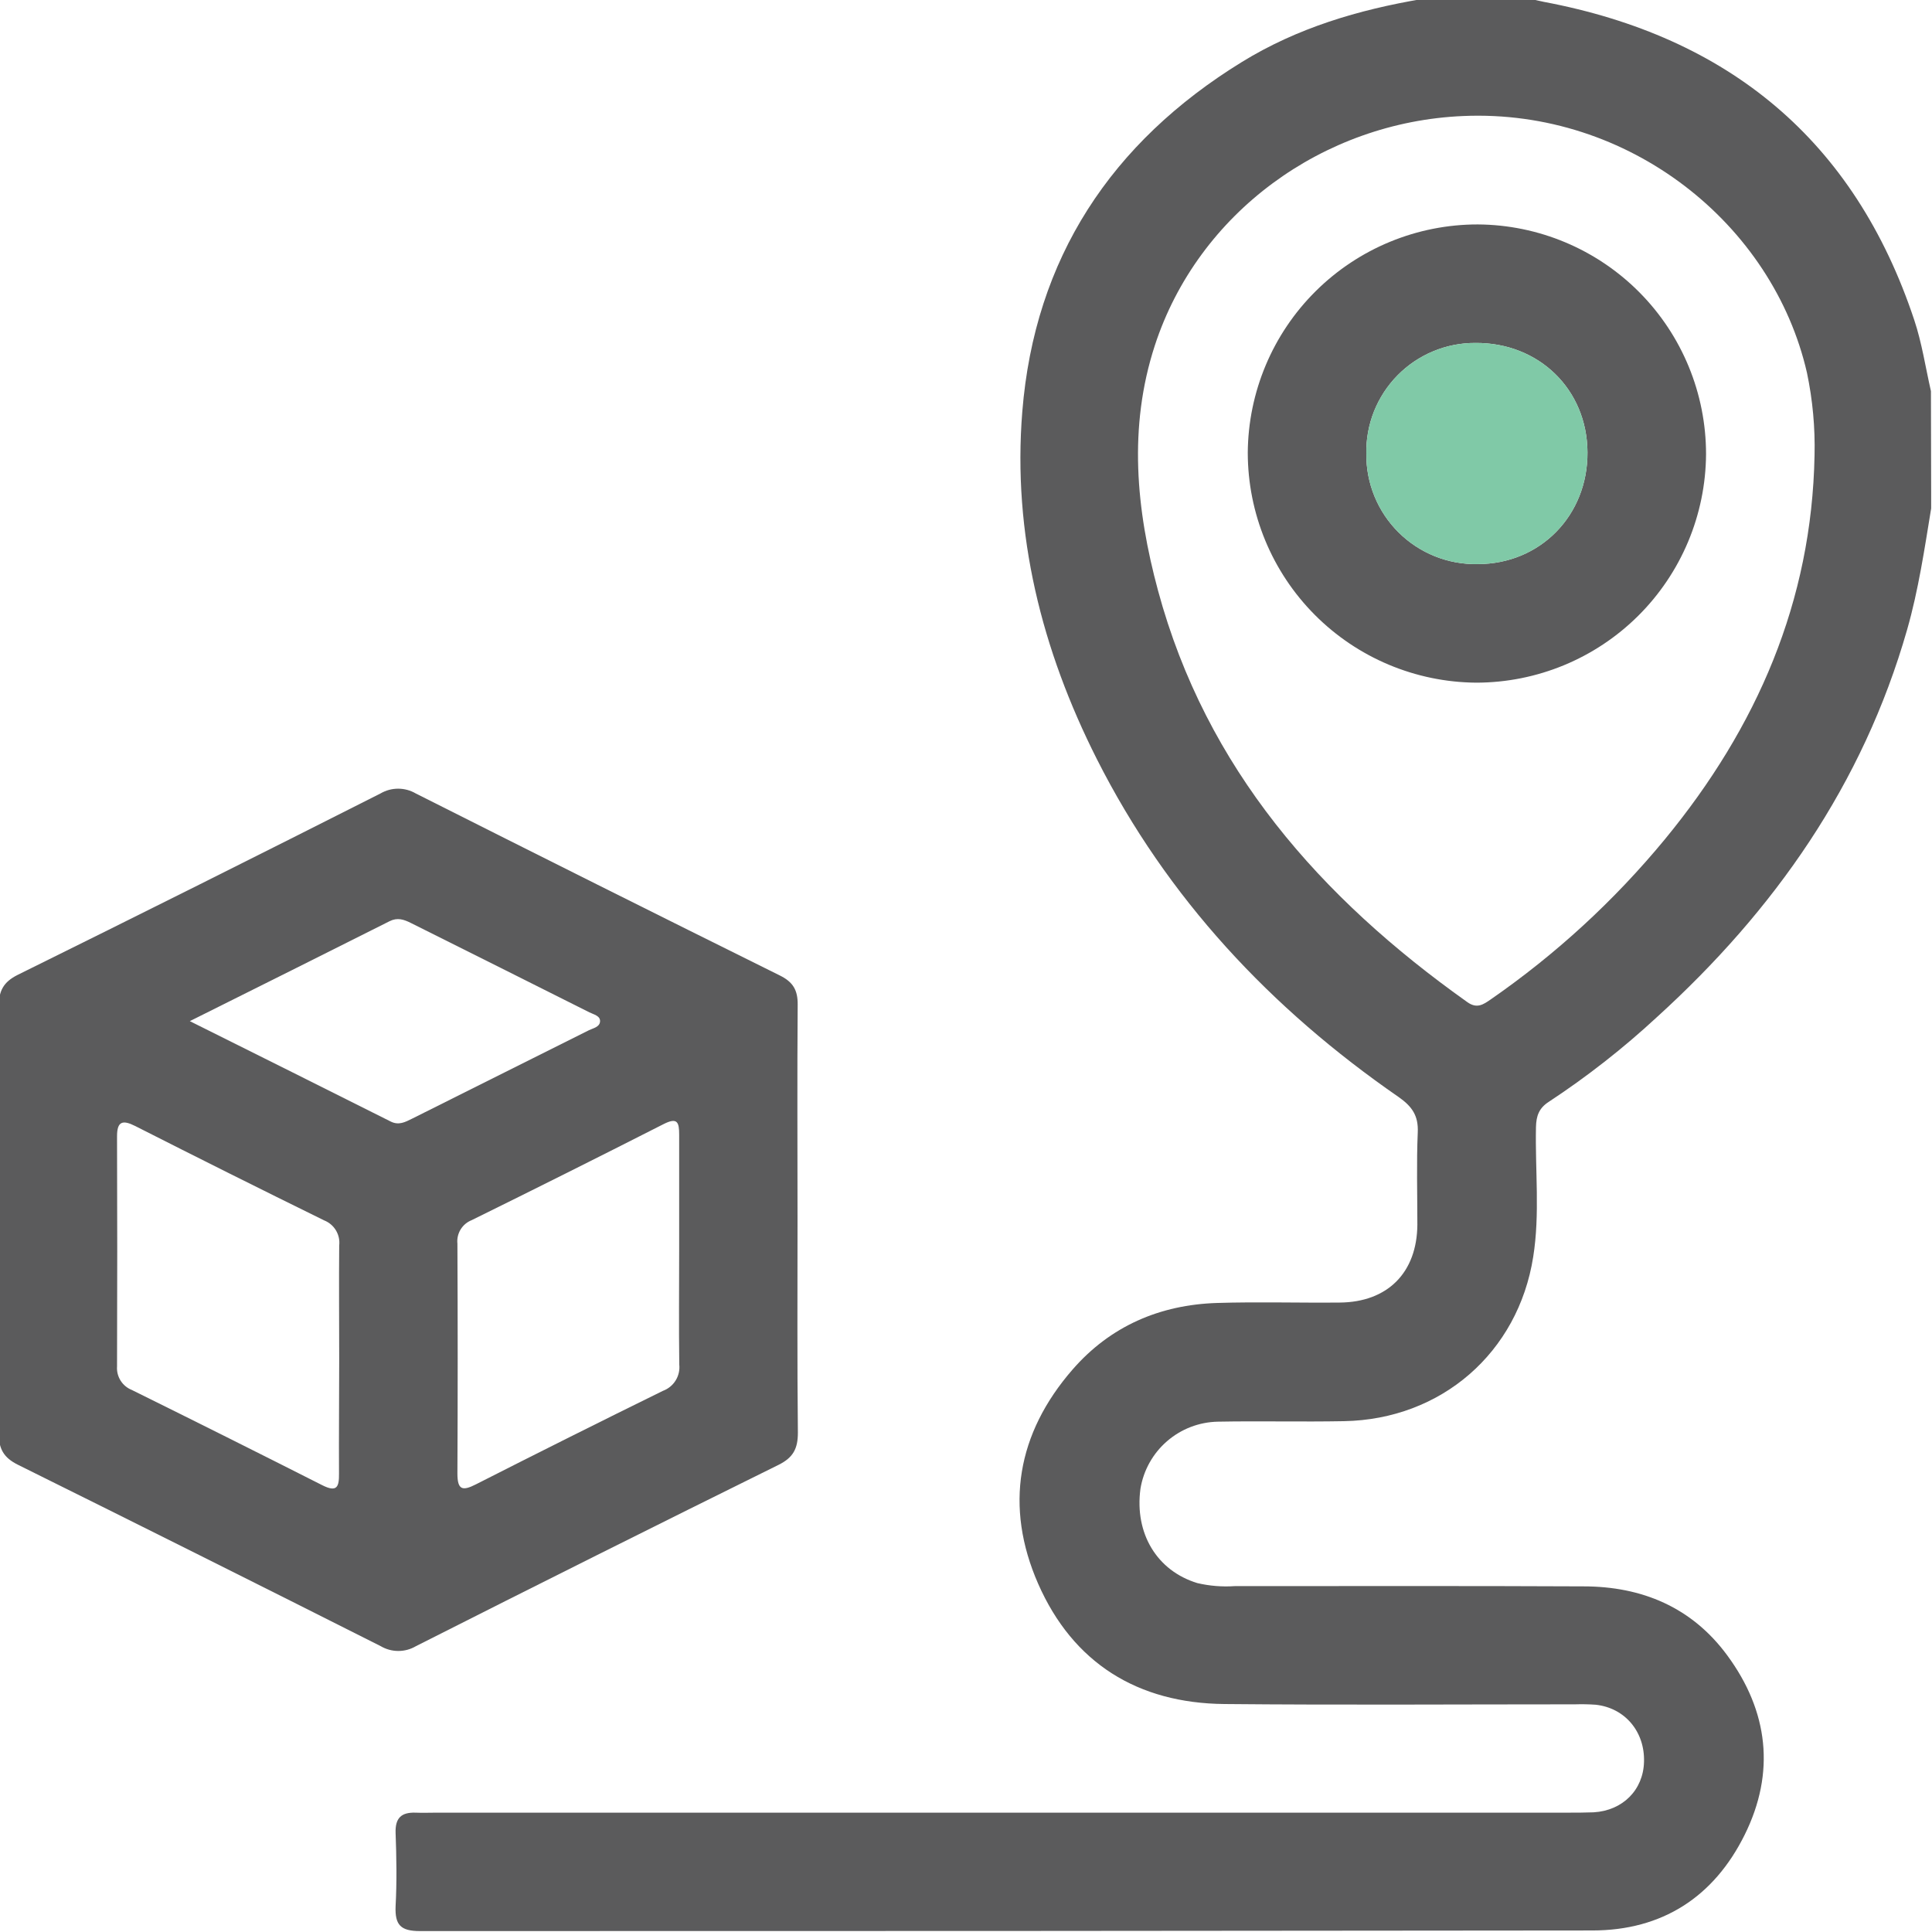
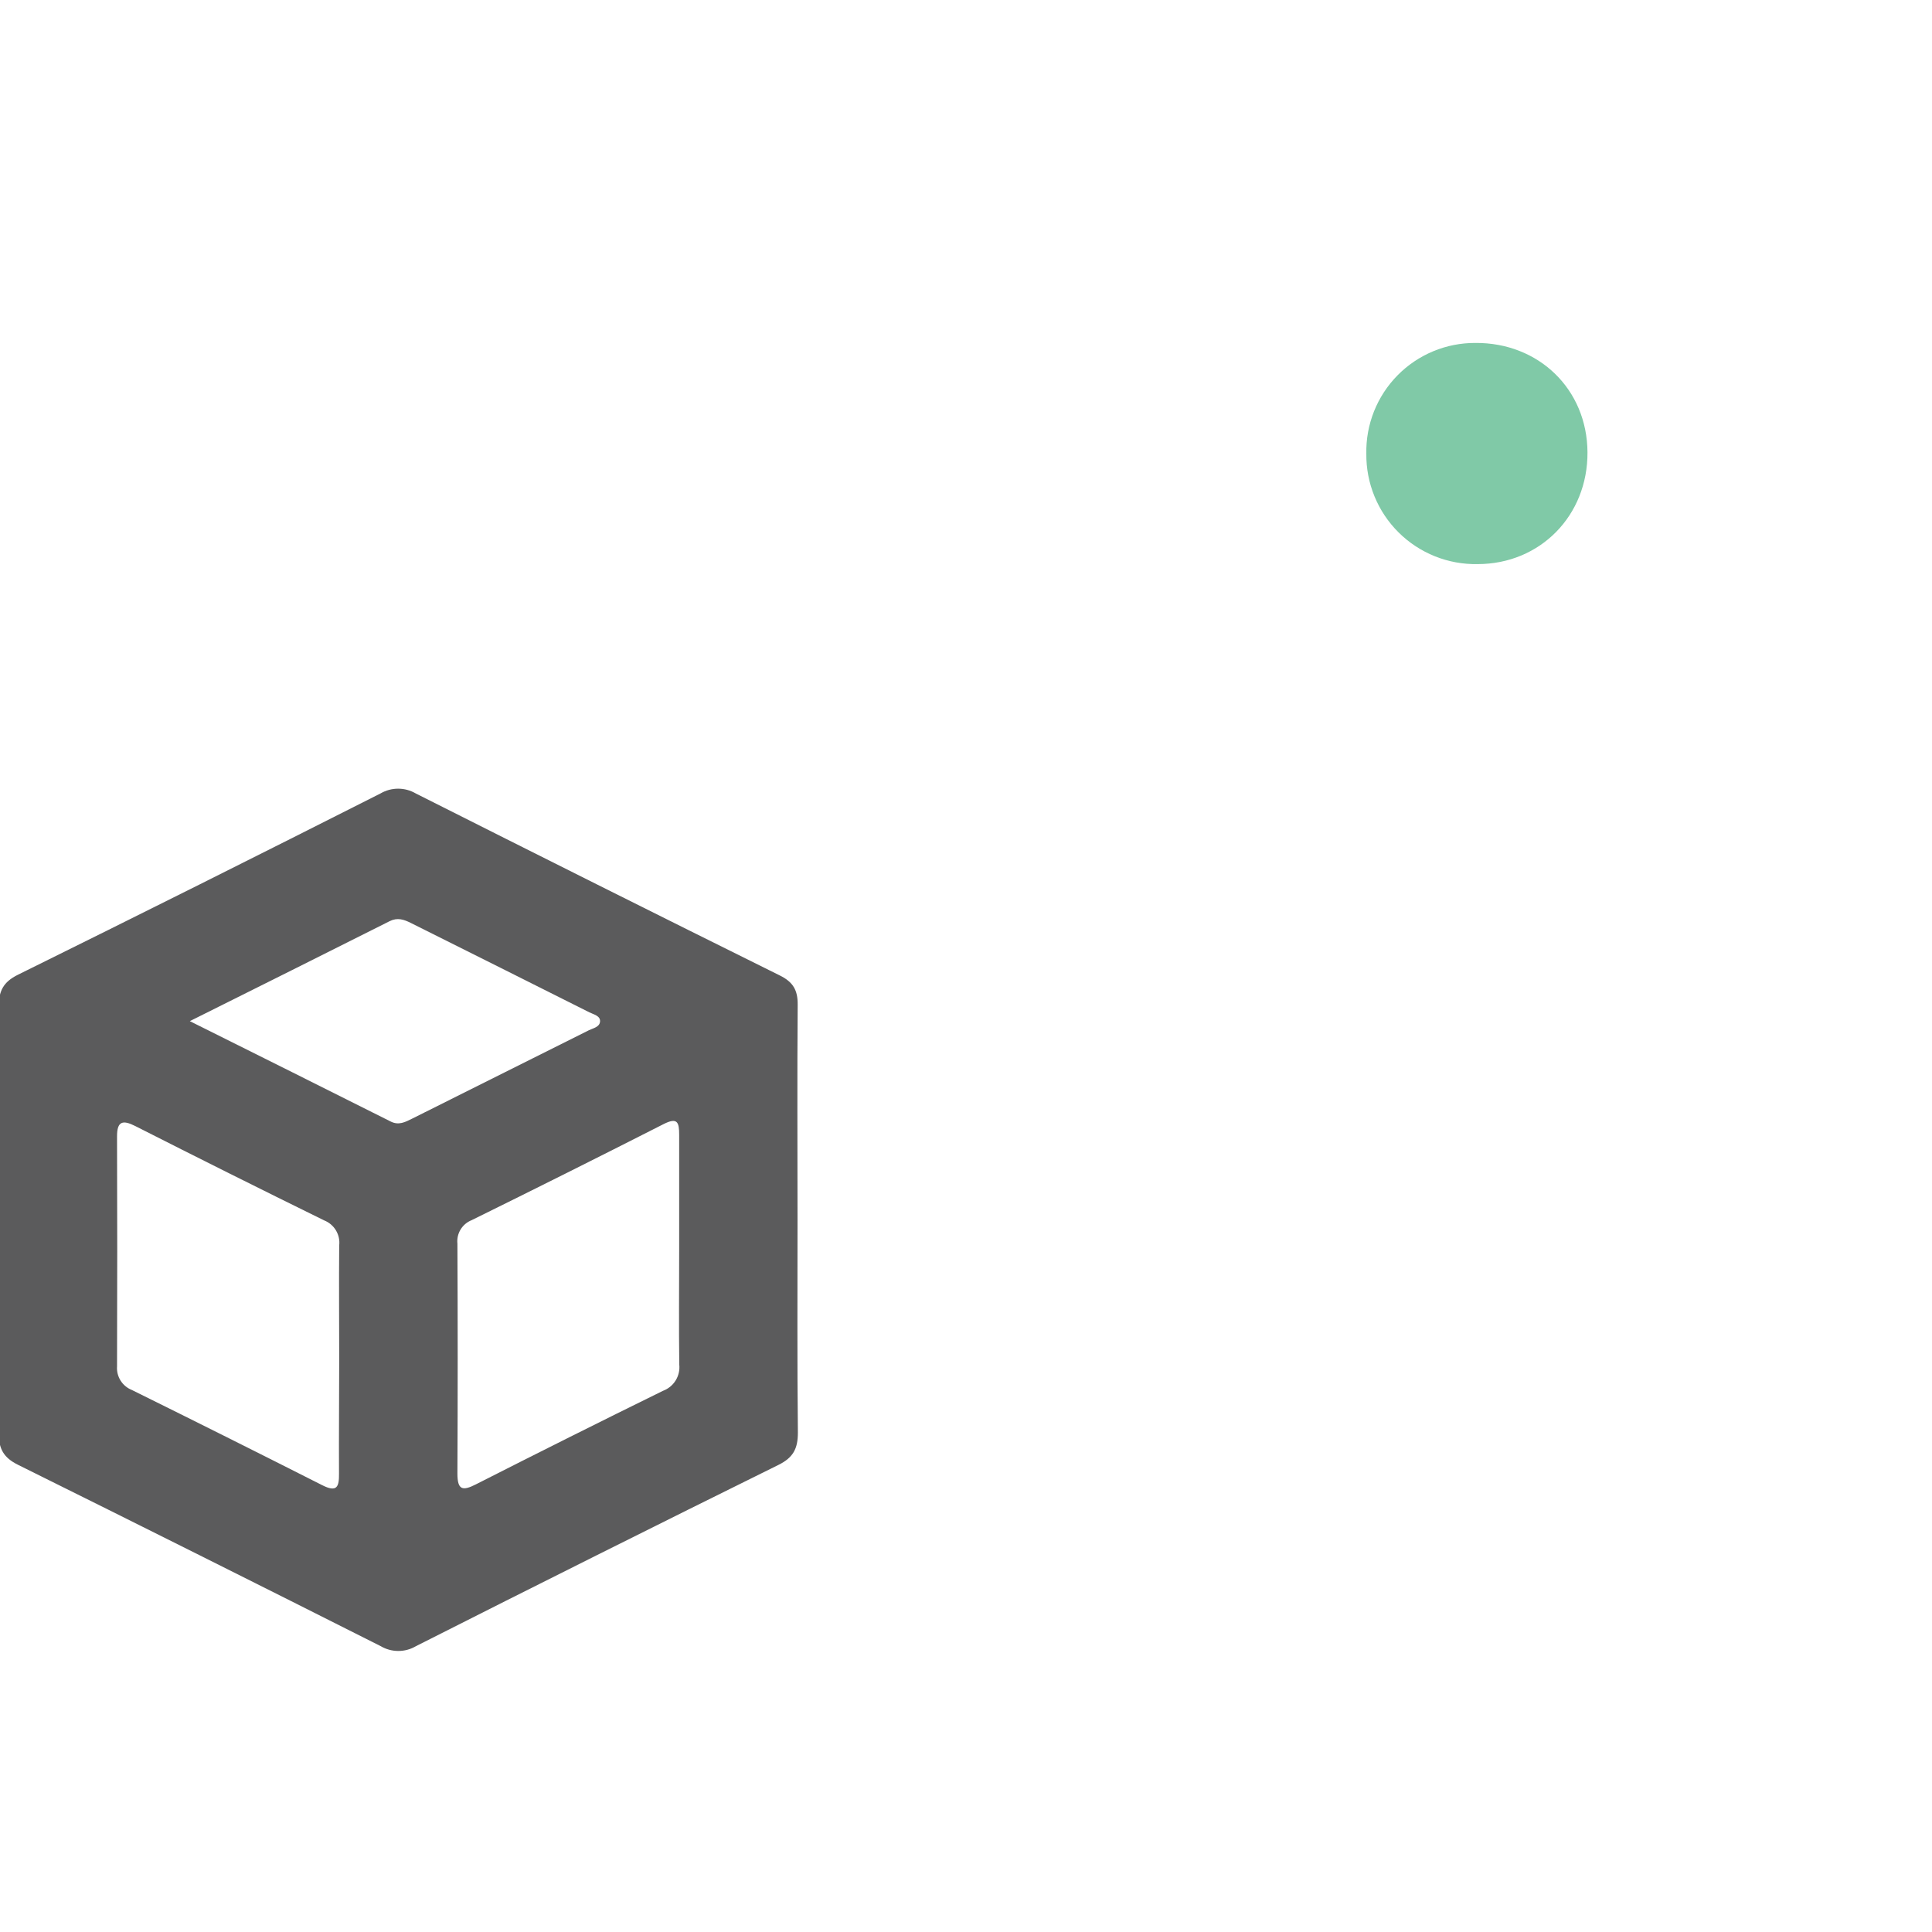
<svg xmlns="http://www.w3.org/2000/svg" width="512" height="512" viewBox="0 0 512 512" fill="none">
  <g clip-path="url(#clip0_1564_262)">
    <g clip-path="url(#clip1_1564_262)">
-       <path d="M511.786 134.686C510.011 145.498 508.422 156.336 505.392 166.921C493.673 207.871 470.262 241.227 439.082 269.564C430.16 277.824 420.571 285.333 410.412 292.014C407.85 293.669 407.115 295.738 407.049 298.688C406.808 310.154 408.13 321.686 406.315 333.085C402.31 358.512 381.929 376.157 356.168 376.625C345.023 376.838 333.865 376.544 322.72 376.758C317.766 376.861 313.004 378.696 309.262 381.944C305.519 385.191 303.032 389.647 302.232 394.537C300.63 406.39 306.61 416.28 317.314 419.537C320.557 420.295 323.895 420.565 327.218 420.338C358.024 420.338 388.816 420.258 419.622 420.405C435.118 420.405 448.372 425.944 457.742 438.691C468.66 453.52 470.529 469.751 462.36 486.235C454.192 502.719 440.511 511.595 421.958 511.595C318.409 511.72 214.86 511.773 111.311 511.756C106.185 511.756 104.637 510.154 104.837 505.189C105.184 498.715 105.077 492.201 104.837 485.714C104.717 481.71 106.412 480.242 110.176 480.375C112.005 480.455 113.847 480.375 115.675 480.375H415.337C417.673 480.375 420.009 480.375 422.332 480.282C430.046 479.828 435.479 474.356 435.679 466.934C435.932 458.926 430.634 452.612 422.879 451.772C421.053 451.642 419.222 451.607 417.393 451.665C386.427 451.665 355.461 451.878 324.495 451.585C301.511 451.371 284.359 440.746 275.11 419.684C266.167 399.275 269.531 379.855 284.239 362.943C294.263 351.424 307.397 345.765 322.573 345.298C333.385 344.964 344.209 345.298 355.034 345.191C367.727 345.098 375.522 337.263 375.616 324.556C375.616 316.387 375.375 308.218 375.722 300.076C375.923 295.658 374.188 293.202 370.664 290.733C336.815 267.335 309.346 238.103 290.686 201.184C276.084 172.26 268.303 141.48 270.919 109.086C274.189 68.469 294.477 37.743 329.113 16.427C343.796 7.39 359.986 2.599 376.844 -0.258H405.821C406.942 -0.004 408.063 0.289 409.184 0.503C458.089 9.74 491.444 37.142 507.288 84.78C509.33 90.893 510.277 97.353 511.719 103.653L511.786 134.686ZM480.873 120.658C481.049 113.326 480.377 105.999 478.871 98.821C469.862 59.339 431.741 28.827 387.722 30.749C350.656 32.337 317.528 56.389 306.049 91.534C298.975 113.237 301.097 135.06 306.89 156.51C319.65 203.68 349.922 237.93 388.856 265.573C391.392 267.375 393.047 266.253 395.063 264.852C412.34 252.89 427.881 238.597 441.245 222.38C465.617 192.735 480.152 159.366 480.873 120.658Z" fill="#5B5B5C" />
-       <path d="M211.354 323.235C211.354 342.055 211.247 360.875 211.447 379.695C211.447 383.9 210.206 386.275 206.335 388.197C174.248 404.054 142.214 420.072 110.234 436.249C108.819 437.083 107.205 437.524 105.562 437.524C103.919 437.524 102.306 437.083 100.891 436.249C68.937 420.143 36.903 404.126 4.79 388.197C0.932 386.289 -0.349 383.94 -0.336 379.722C-0.185 342.082 -0.185 304.446 -0.336 266.815C-0.336 262.623 0.865 260.248 4.736 258.326C36.832 242.469 68.866 226.451 100.837 210.274C102.255 209.445 103.867 209.008 105.509 209.008C107.151 209.008 108.763 209.445 110.181 210.274C142.294 226.46 174.457 242.54 206.669 258.512C210.152 260.234 211.434 262.383 211.394 266.254C211.247 285.274 211.354 304.255 211.354 323.235ZM179.987 331.177C179.987 321.032 179.987 310.875 179.987 300.731C179.987 297.407 179.534 296.032 175.85 297.901C158.943 306.497 141.992 314.982 124.996 323.355C123.772 323.838 122.739 324.709 122.057 325.835C121.375 326.961 121.08 328.279 121.219 329.588C121.317 349.877 121.317 370.174 121.219 390.48C121.219 394.871 122.554 395.192 126.131 393.363C142.601 384.99 159.117 376.732 175.676 368.59C177.072 368.078 178.257 367.114 179.043 365.852C179.829 364.59 180.171 363.101 180.014 361.622C179.881 351.478 179.987 341.321 179.987 331.177ZM89.892 360.047C89.892 350.05 89.799 340.026 89.892 330.082C90.057 328.683 89.754 327.27 89.029 326.062C88.304 324.855 87.2 323.921 85.888 323.408C69.151 315.186 52.475 306.857 35.862 298.422C32.539 296.74 31.004 297.087 31.017 301.171C31.088 321.468 31.088 341.779 31.017 362.103C30.92 363.425 31.247 364.743 31.951 365.866C32.654 366.989 33.697 367.859 34.928 368.35C51.781 376.679 68.603 385.092 85.394 393.59C89.319 395.579 89.879 394.03 89.839 390.507C89.786 380.349 89.892 370.258 89.892 360.047ZM50.318 270.619C68.804 279.842 86.195 288.504 103.547 297.22C105.683 298.288 107.378 297.367 109.18 296.473C124.814 288.66 140.435 280.847 156.042 273.035C157.177 272.474 158.912 272.207 159.019 270.699C159.125 269.19 157.31 268.843 156.202 268.283C140.444 260.372 124.676 252.479 108.899 244.604C107.031 243.67 105.335 243.083 103.253 244.124C86.035 252.8 68.777 261.382 50.318 270.605V270.619Z" fill="#5B5B5C" />
-       <path d="M330.672 119.968C330.785 103.881 337.256 88.491 348.674 77.159C360.092 65.826 375.529 59.469 391.616 59.477C407.703 59.572 423.097 66.032 434.435 77.445C445.772 88.857 452.131 104.295 452.12 120.382C452.011 136.469 445.545 151.86 434.134 163.2C422.722 174.539 407.29 180.906 391.202 180.913C375.115 180.79 359.728 174.316 348.391 162.901C337.054 151.487 330.685 136.056 330.672 119.968ZM391.576 149.493C408.18 149.493 420.794 136.612 420.7 119.874C420.607 103.137 407.766 90.763 390.989 90.883C387.15 90.867 383.346 91.618 379.802 93.094C376.258 94.569 373.044 96.739 370.352 99.476C367.659 102.212 365.541 105.46 364.122 109.027C362.704 112.594 362.013 116.41 362.092 120.248C362.05 124.12 362.786 127.962 364.256 131.545C365.726 135.127 367.9 138.379 370.649 141.106C373.399 143.833 376.668 145.98 380.262 147.421C383.857 148.862 387.704 149.566 391.576 149.493Z" fill="#5B5B5C" />
+       <path d="M211.354 323.235C211.354 342.055 211.247 360.875 211.447 379.695C211.447 383.9 210.206 386.275 206.335 388.197C174.248 404.054 142.214 420.072 110.234 436.249C108.819 437.083 107.205 437.524 105.562 437.524C103.919 437.524 102.306 437.083 100.891 436.249C68.937 420.143 36.903 404.126 4.79 388.197C0.932 386.289 -0.349 383.94 -0.336 379.722C-0.185 342.082 -0.185 304.446 -0.336 266.815C-0.336 262.623 0.865 260.248 4.736 258.326C36.832 242.469 68.866 226.451 100.837 210.274C102.255 209.445 103.867 209.008 105.509 209.008C107.151 209.008 108.763 209.445 110.181 210.274C142.294 226.46 174.457 242.54 206.669 258.512C210.152 260.234 211.434 262.383 211.394 266.254C211.247 285.274 211.354 304.255 211.354 323.235ZM179.987 331.177C179.987 321.032 179.987 310.875 179.987 300.731C179.987 297.407 179.534 296.032 175.85 297.901C158.943 306.497 141.992 314.982 124.996 323.355C123.772 323.838 122.739 324.709 122.057 325.835C121.375 326.961 121.08 328.279 121.219 329.588C121.317 349.877 121.317 370.174 121.219 390.48C121.219 394.871 122.554 395.192 126.131 393.363C142.601 384.99 159.117 376.732 175.676 368.59C177.072 368.078 178.257 367.114 179.043 365.852C179.829 364.59 180.171 363.101 180.014 361.622C179.881 351.478 179.987 341.321 179.987 331.177ZM89.892 360.047C89.892 350.05 89.799 340.026 89.892 330.082C90.057 328.683 89.754 327.27 89.029 326.062C88.304 324.855 87.2 323.921 85.888 323.408C69.151 315.186 52.475 306.857 35.862 298.422C32.539 296.74 31.004 297.087 31.017 301.171C31.088 321.468 31.088 341.779 31.017 362.103C30.92 363.425 31.247 364.743 31.951 365.866C32.654 366.989 33.697 367.859 34.928 368.35C51.781 376.679 68.603 385.092 85.394 393.59C89.319 395.579 89.879 394.03 89.839 390.507C89.786 380.349 89.892 370.258 89.892 360.047M50.318 270.619C68.804 279.842 86.195 288.504 103.547 297.22C105.683 298.288 107.378 297.367 109.18 296.473C124.814 288.66 140.435 280.847 156.042 273.035C157.177 272.474 158.912 272.207 159.019 270.699C159.125 269.19 157.31 268.843 156.202 268.283C140.444 260.372 124.676 252.479 108.899 244.604C107.031 243.67 105.335 243.083 103.253 244.124C86.035 252.8 68.777 261.382 50.318 270.605V270.619Z" fill="#5B5B5C" />
      <path d="M391.576 149.493C408.18 149.493 420.794 136.612 420.7 119.874C420.607 103.137 407.766 90.763 390.989 90.883C387.15 90.867 383.346 91.618 379.802 93.094C376.258 94.569 373.044 96.739 370.352 99.476C367.659 102.212 365.541 105.46 364.122 109.027C362.704 112.594 362.013 116.41 362.092 120.248C362.05 124.12 362.786 127.962 364.256 131.545C365.726 135.127 367.9 138.379 370.649 141.106C373.399 143.833 376.668 145.98 380.262 147.421C383.857 148.862 387.704 149.566 391.576 149.493Z" fill="#80C9A7" />
    </g>
  </g>
  <defs>
    <clipPath id="clip0_1564_262">
      <rect width="512" height="512" fill="white" />
    </clipPath>
    <clipPath id="clip1_1564_262">
      <rect width="511.979" height="512" fill="white" transform="translate(-0.203 -0.203)" />
    </clipPath>
  </defs>
</svg>